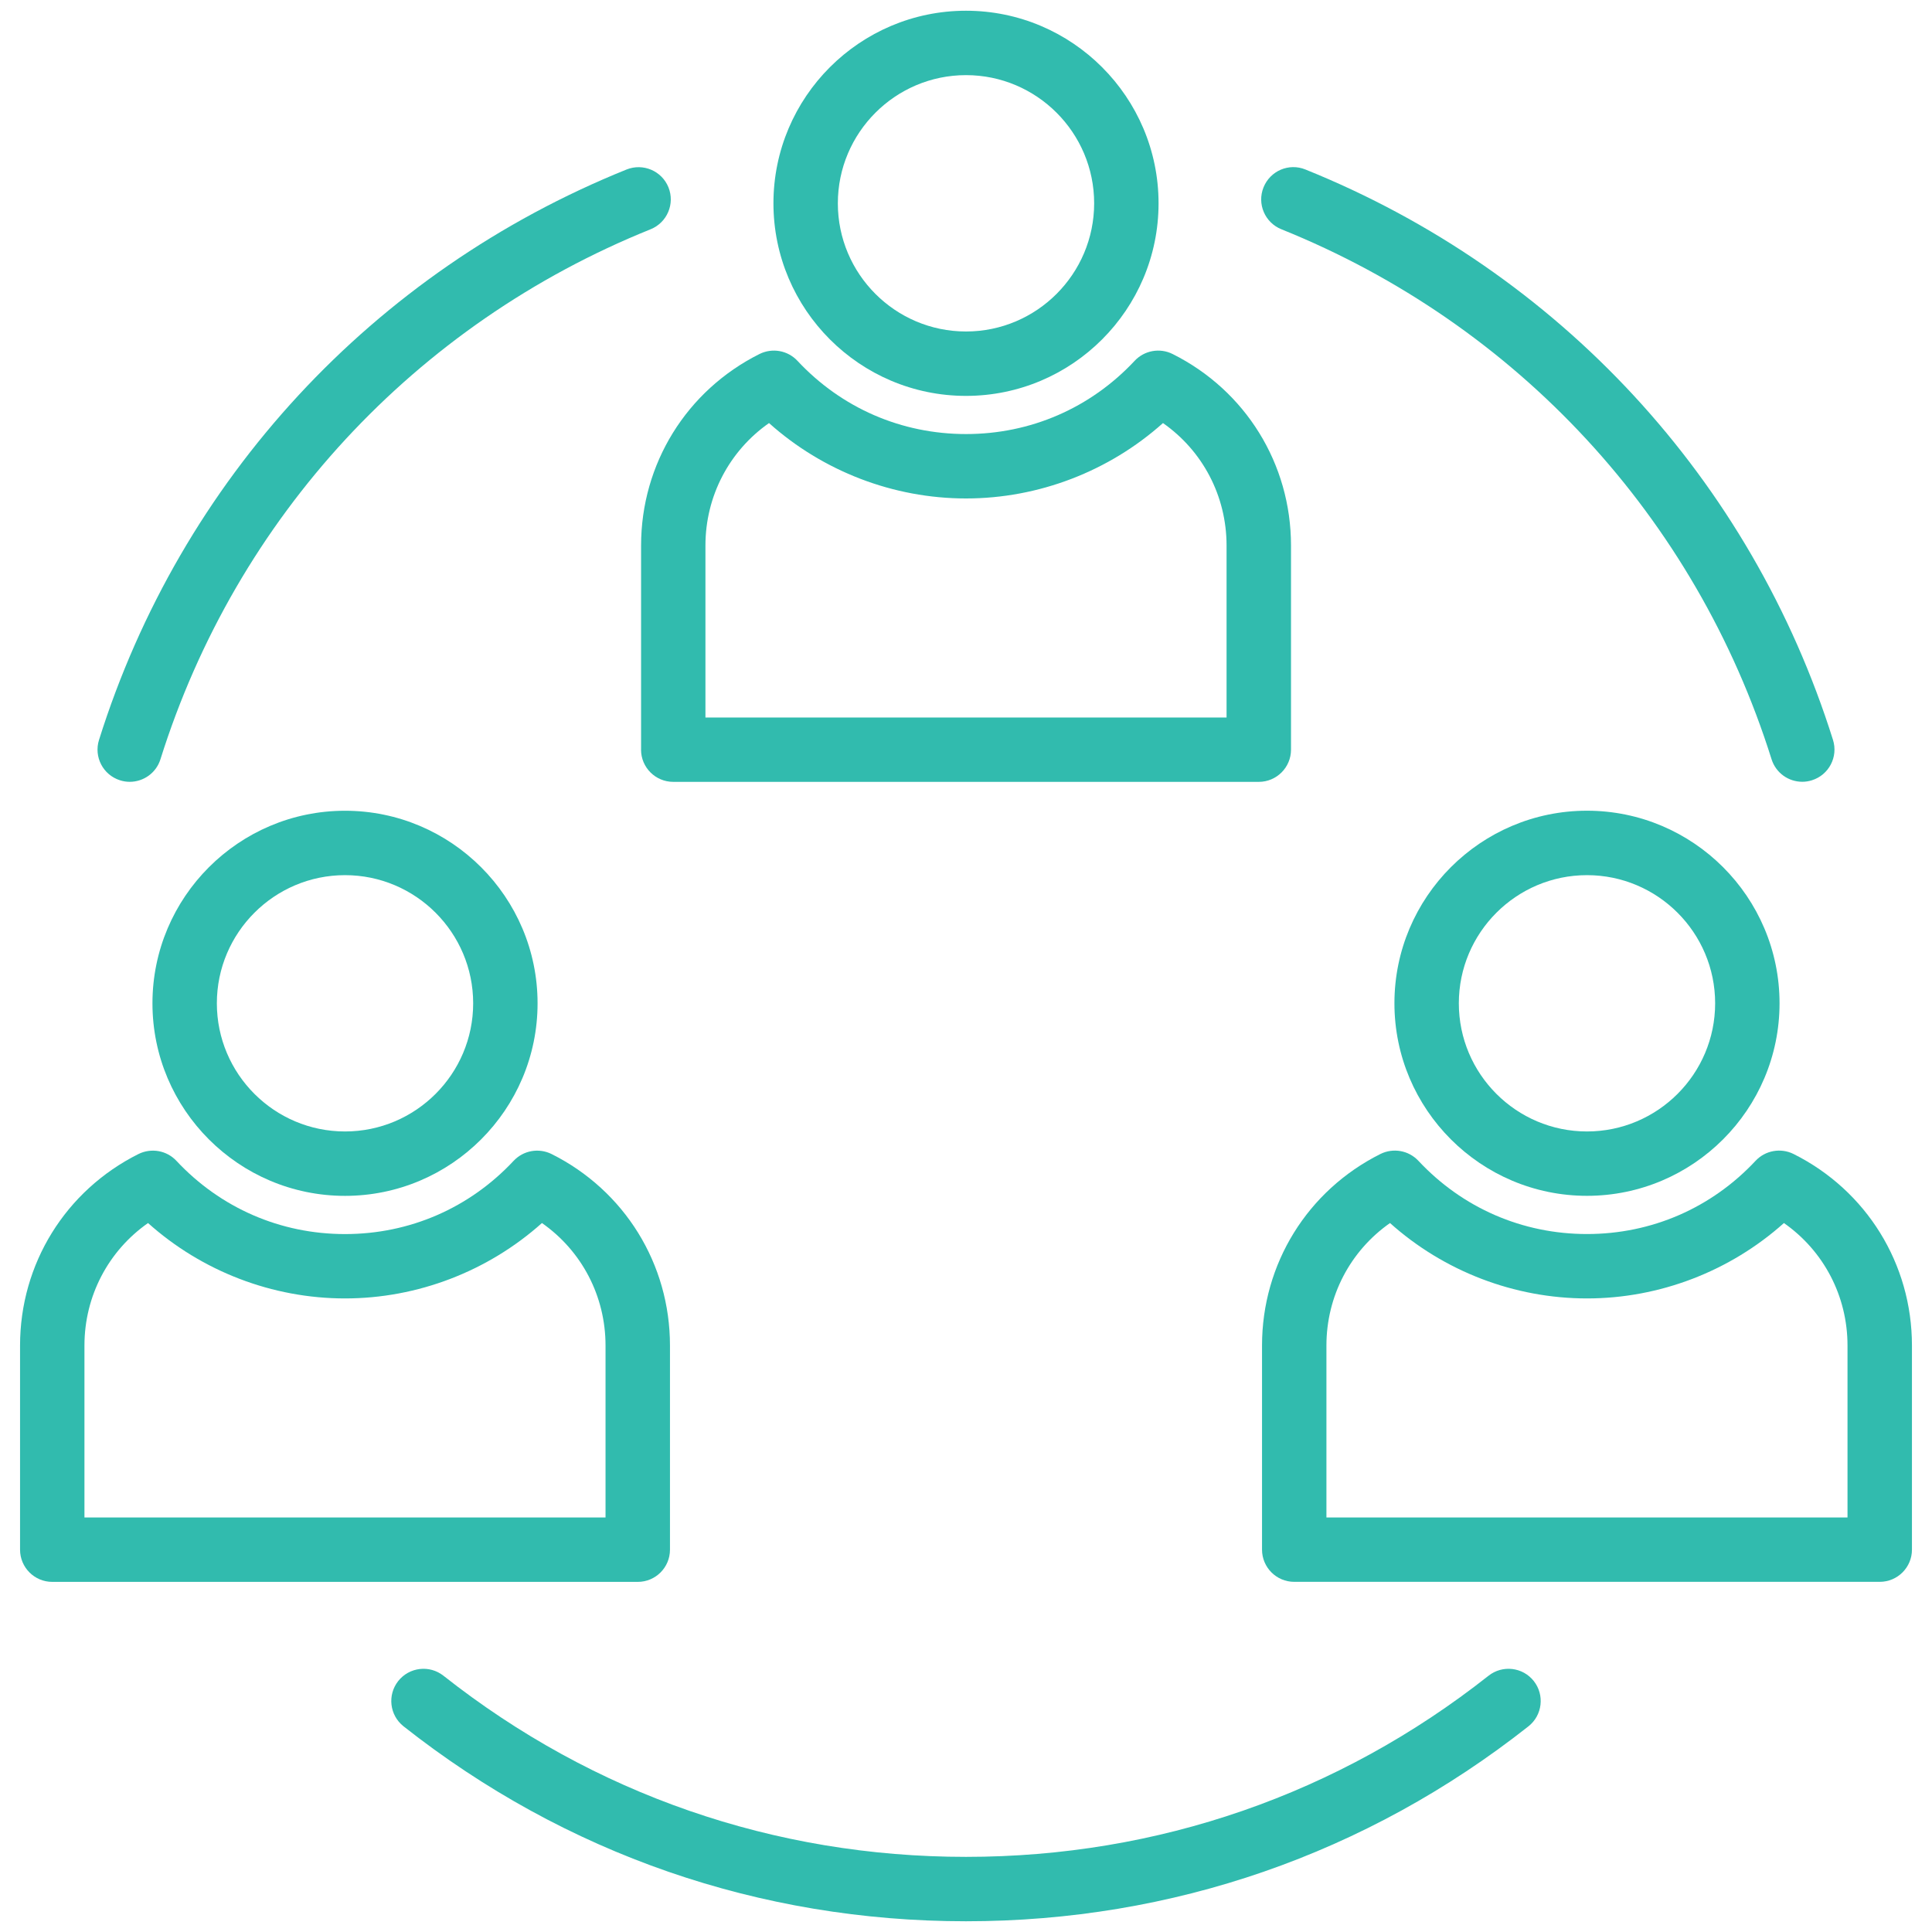
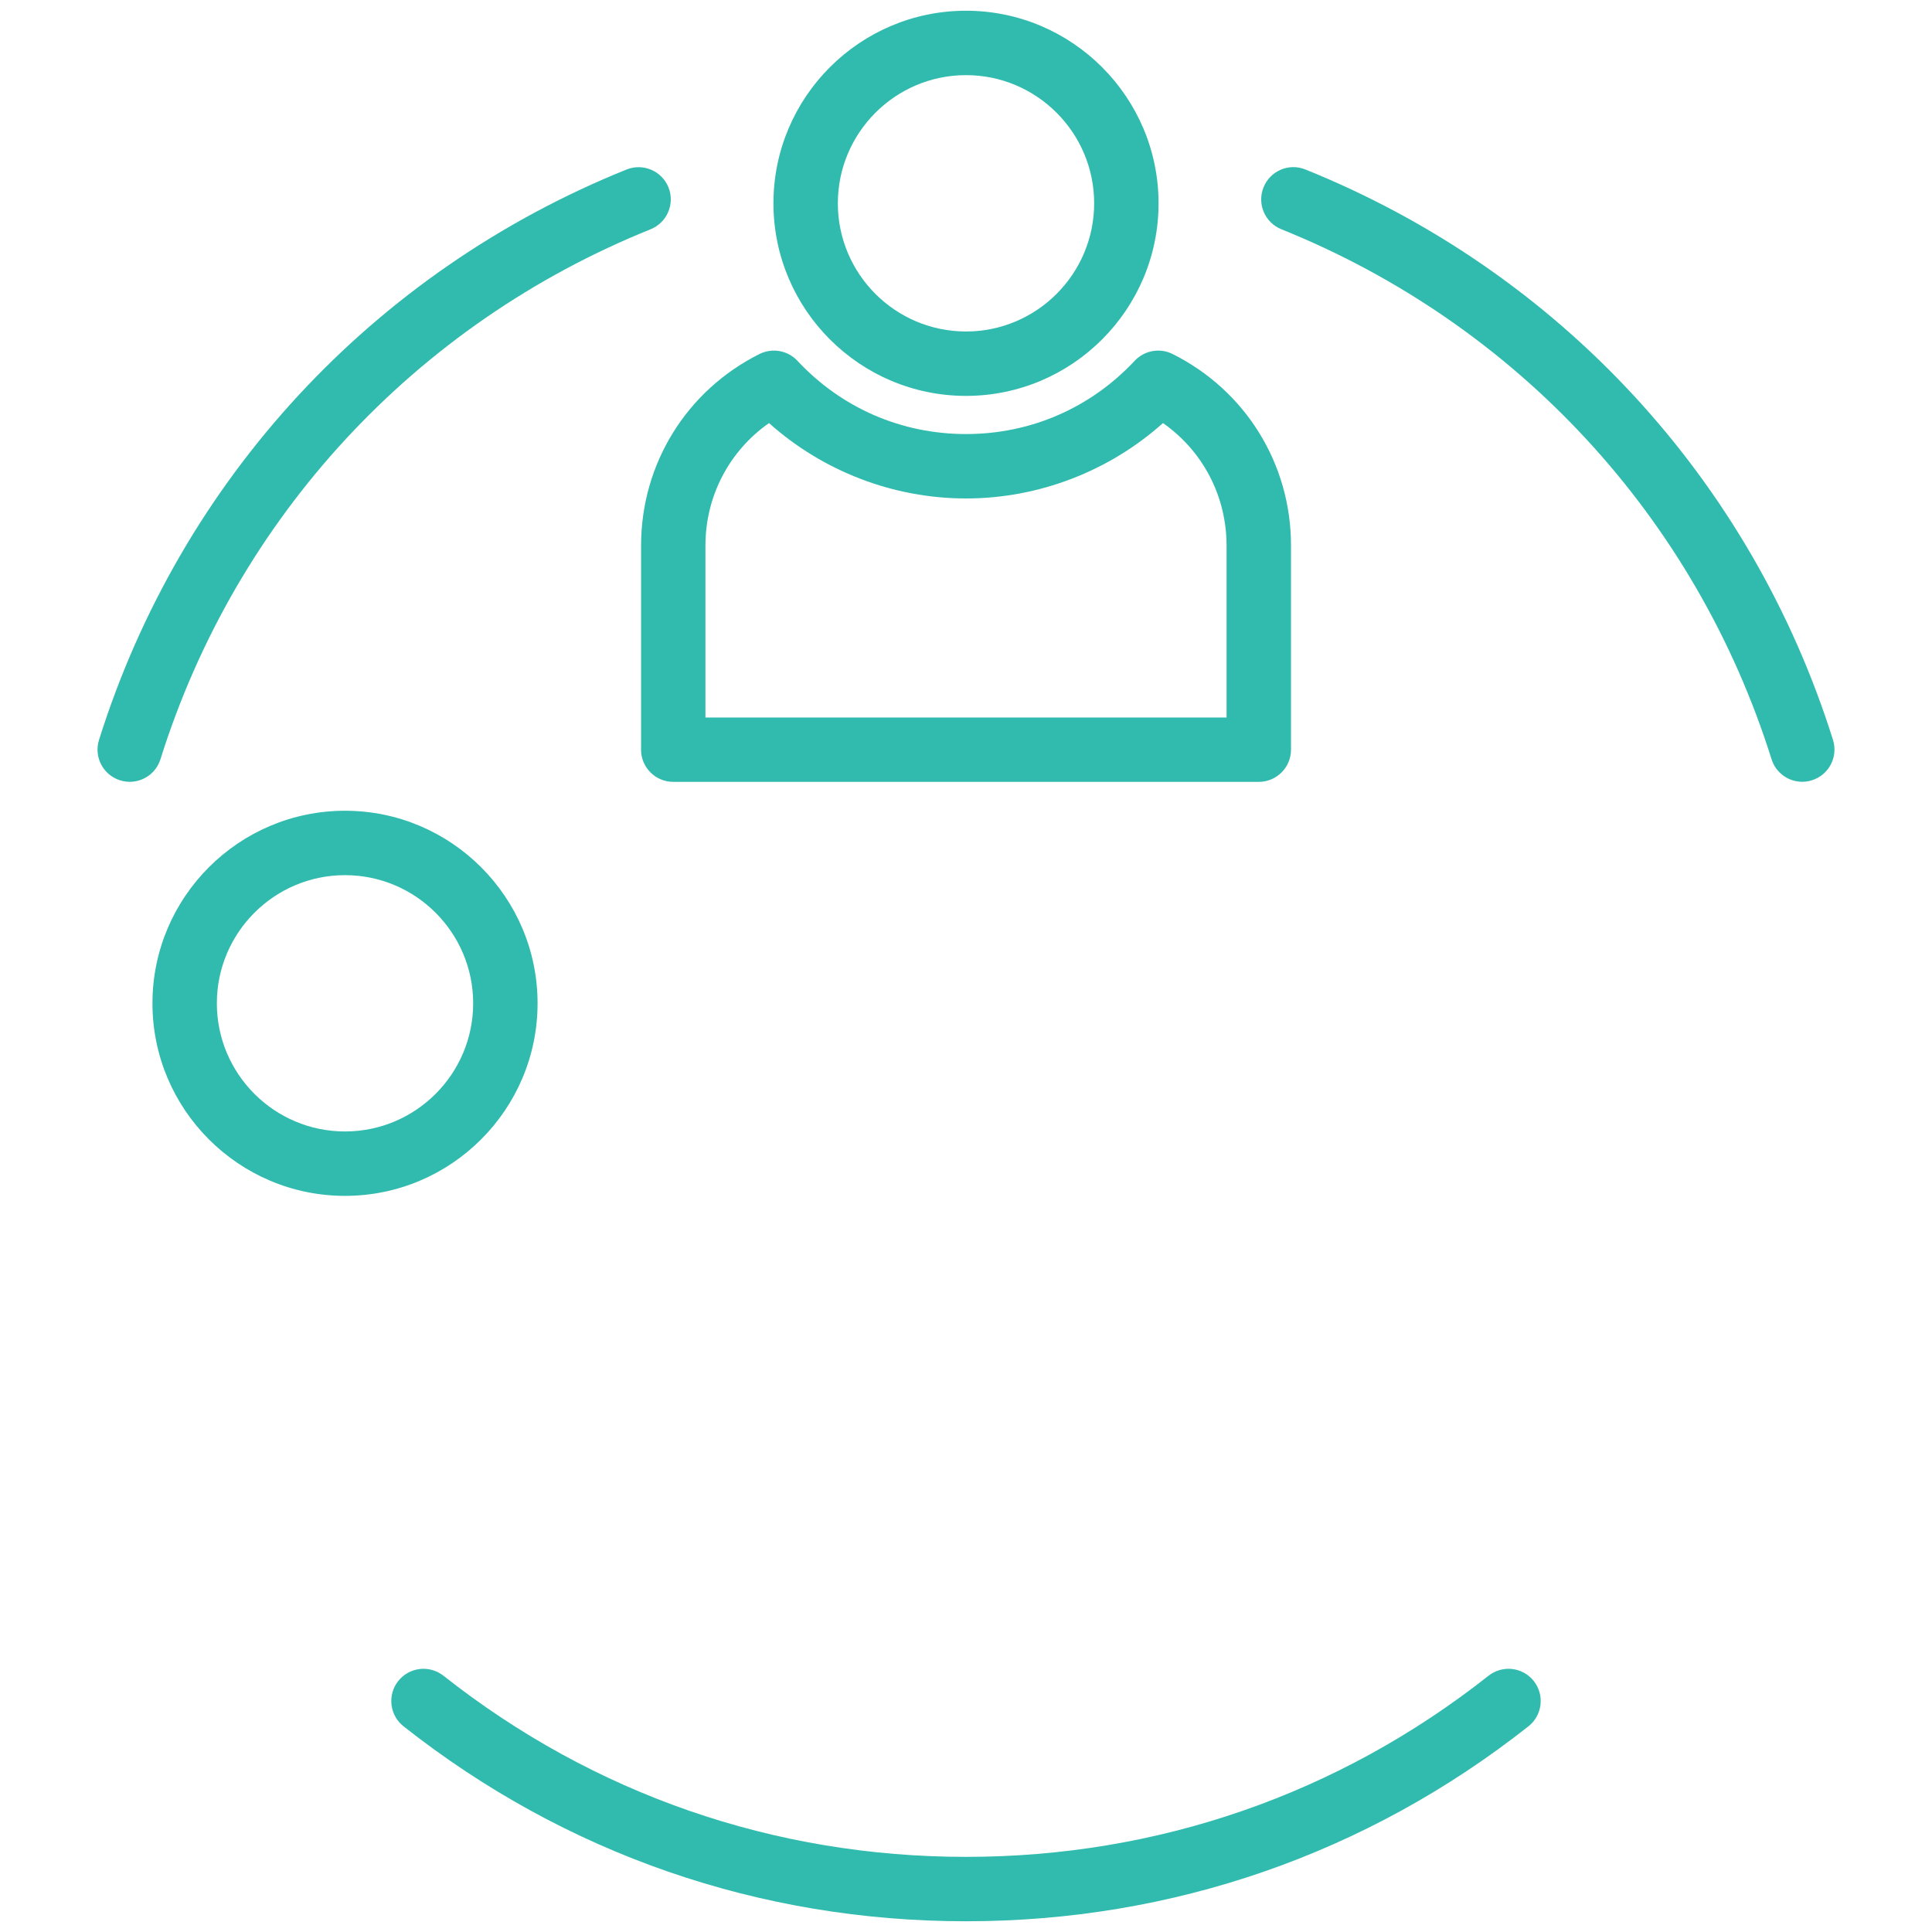
<svg xmlns="http://www.w3.org/2000/svg" version="1.1" id="Layer_1" x="0px" y="0px" width="45px" height="45px" viewBox="0 0 45 45" enable-background="new 0 0 45 45" xml:space="preserve">
  <g>
    <path fill="#31BBAE" d="M2.797,18.175c0.075,0.024,0.15,0.035,0.225,0.035c0.319,0,0.615-0.205,0.715-0.525   C5.507,12.05,9.669,7.55,15.154,5.34c0.384-0.155,0.57-0.592,0.416-0.976c-0.155-0.384-0.591-0.57-0.976-0.416   C8.69,6.328,4.211,11.17,2.306,17.235C2.182,17.63,2.401,18.051,2.797,18.175z" />
    <path fill="#31BBAE" d="M29.846,5.34c5.485,2.21,9.647,6.71,11.417,12.344c0.101,0.321,0.396,0.525,0.715,0.525   c0.074,0,0.15-0.011,0.225-0.035c0.396-0.124,0.615-0.545,0.491-0.94C40.789,11.17,36.31,6.328,30.406,3.948   c-0.386-0.157-0.821,0.031-0.976,0.416C29.275,4.748,29.461,5.185,29.846,5.34z" />
    <path fill="#31BBAE" d="M34.671,39.031c-3.497,2.76-7.706,4.219-12.171,4.219s-8.674-1.459-12.171-4.219   c-0.326-0.257-0.797-0.201-1.054,0.124c-0.256,0.325-0.201,0.797,0.124,1.054c3.765,2.971,8.295,4.541,13.101,4.541   s9.335-1.57,13.101-4.541c0.325-0.257,0.38-0.729,0.124-1.054S34.997,38.774,34.671,39.031z" />
    <path fill="#31BBAE" d="M22.5,9.221c2.473,0,4.485-2.012,4.485-4.485S24.973,0.25,22.5,0.25s-4.485,2.012-4.485,4.485   S20.027,9.221,22.5,9.221z M22.5,1.75c1.646,0,2.985,1.339,2.985,2.985S24.146,7.721,22.5,7.721s-2.985-1.339-2.985-2.985   S20.854,1.75,22.5,1.75z" />
    <path fill="#31BBAE" d="M14.931,17.461c0,0.414,0.336,0.75,0.75,0.75h13.639c0.414,0,0.75-0.336,0.75-0.75v-4.755   c0-1.901-1.057-3.61-2.759-4.461c-0.297-0.148-0.657-0.083-0.883,0.159c-1.028,1.1-2.423,1.706-3.927,1.706   s-2.899-0.605-3.927-1.706c-0.226-0.242-0.584-0.307-0.883-0.159c-1.702,0.851-2.759,2.561-2.759,4.461V17.461z M16.431,12.707   c0-1.153,0.557-2.206,1.481-2.853c1.254,1.122,2.895,1.756,4.588,1.756s3.334-0.634,4.588-1.756c0.925,0.647,1.481,1.7,1.481,2.853   v4.005H16.431V12.707z" />
    <path fill="#31BBAE" d="M3.551,23.369c0,2.473,2.012,4.485,4.485,4.485s4.485-2.012,4.485-4.485s-2.012-4.485-4.485-4.485   S3.551,20.896,3.551,23.369z M11.021,23.369c0,1.646-1.339,2.985-2.985,2.985s-2.985-1.339-2.985-2.985s1.339-2.985,2.985-2.985   S11.021,21.723,11.021,23.369z" />
-     <path fill="#31BBAE" d="M15.605,36.095V31.34c0-1.901-1.057-3.61-2.759-4.461c-0.298-0.147-0.656-0.083-0.883,0.159   c-1.028,1.1-2.423,1.706-3.927,1.706c-1.504,0-2.898-0.606-3.927-1.706c-0.226-0.242-0.584-0.306-0.883-0.159   c-1.702,0.851-2.759,2.561-2.759,4.461v4.755c0,0.414,0.336,0.75,0.75,0.75h13.638C15.27,36.845,15.605,36.509,15.605,36.095z    M14.105,35.345H1.967V31.34c0-1.153,0.557-2.206,1.481-2.853c1.254,1.123,2.895,1.756,4.587,1.756   c1.693,0,3.333-0.634,4.588-1.756c0.925,0.647,1.481,1.7,1.481,2.853V35.345z" />
-     <path fill="#31BBAE" d="M36.964,18.883c-2.473,0-4.485,2.012-4.485,4.485s2.012,4.485,4.485,4.485s4.485-2.012,4.485-4.485   S39.437,18.883,36.964,18.883z M36.964,26.354c-1.646,0-2.985-1.339-2.985-2.985s1.339-2.985,2.985-2.985s2.985,1.339,2.985,2.985   S38.61,26.354,36.964,26.354z" />
-     <path fill="#31BBAE" d="M41.774,26.878c-0.297-0.147-0.657-0.083-0.883,0.159c-1.028,1.1-2.423,1.706-3.927,1.706   c-1.504,0-2.899-0.606-3.927-1.706c-0.227-0.242-0.584-0.306-0.883-0.159c-1.702,0.851-2.759,2.561-2.759,4.461v4.755   c0,0.414,0.336,0.75,0.75,0.75h13.638c0.414,0,0.75-0.336,0.75-0.75V31.34C44.533,29.439,43.476,27.729,41.774,26.878z    M43.033,35.345H30.895V31.34c0-1.153,0.557-2.206,1.481-2.853c1.254,1.123,2.895,1.756,4.588,1.756   c1.692,0,3.333-0.634,4.587-1.756c0.925,0.647,1.481,1.7,1.481,2.853V35.345z" />
  </g>
</svg>